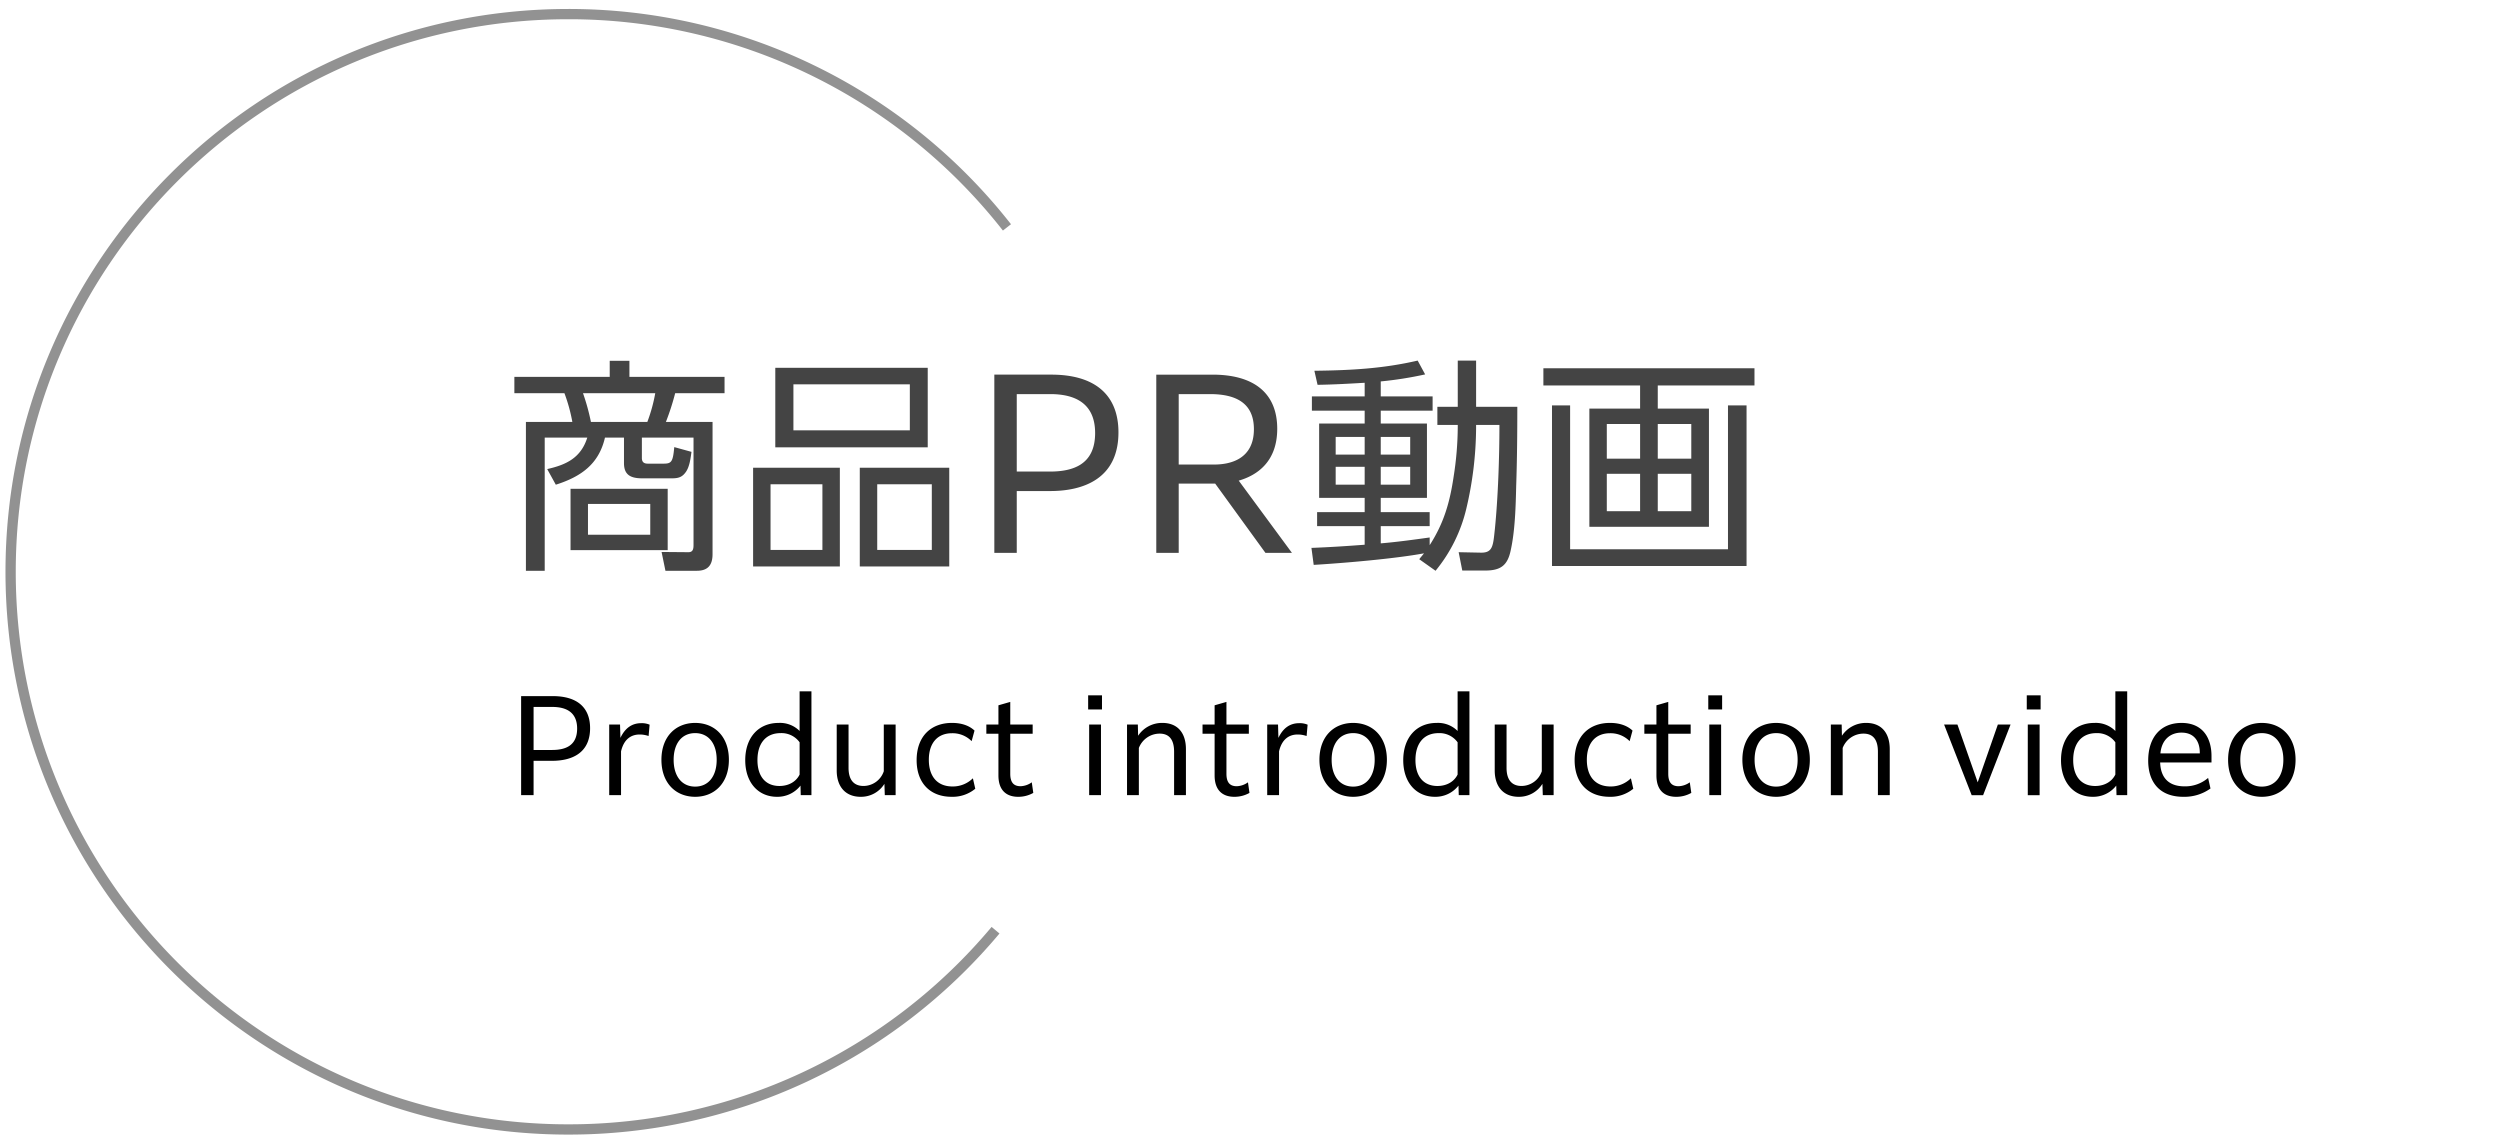
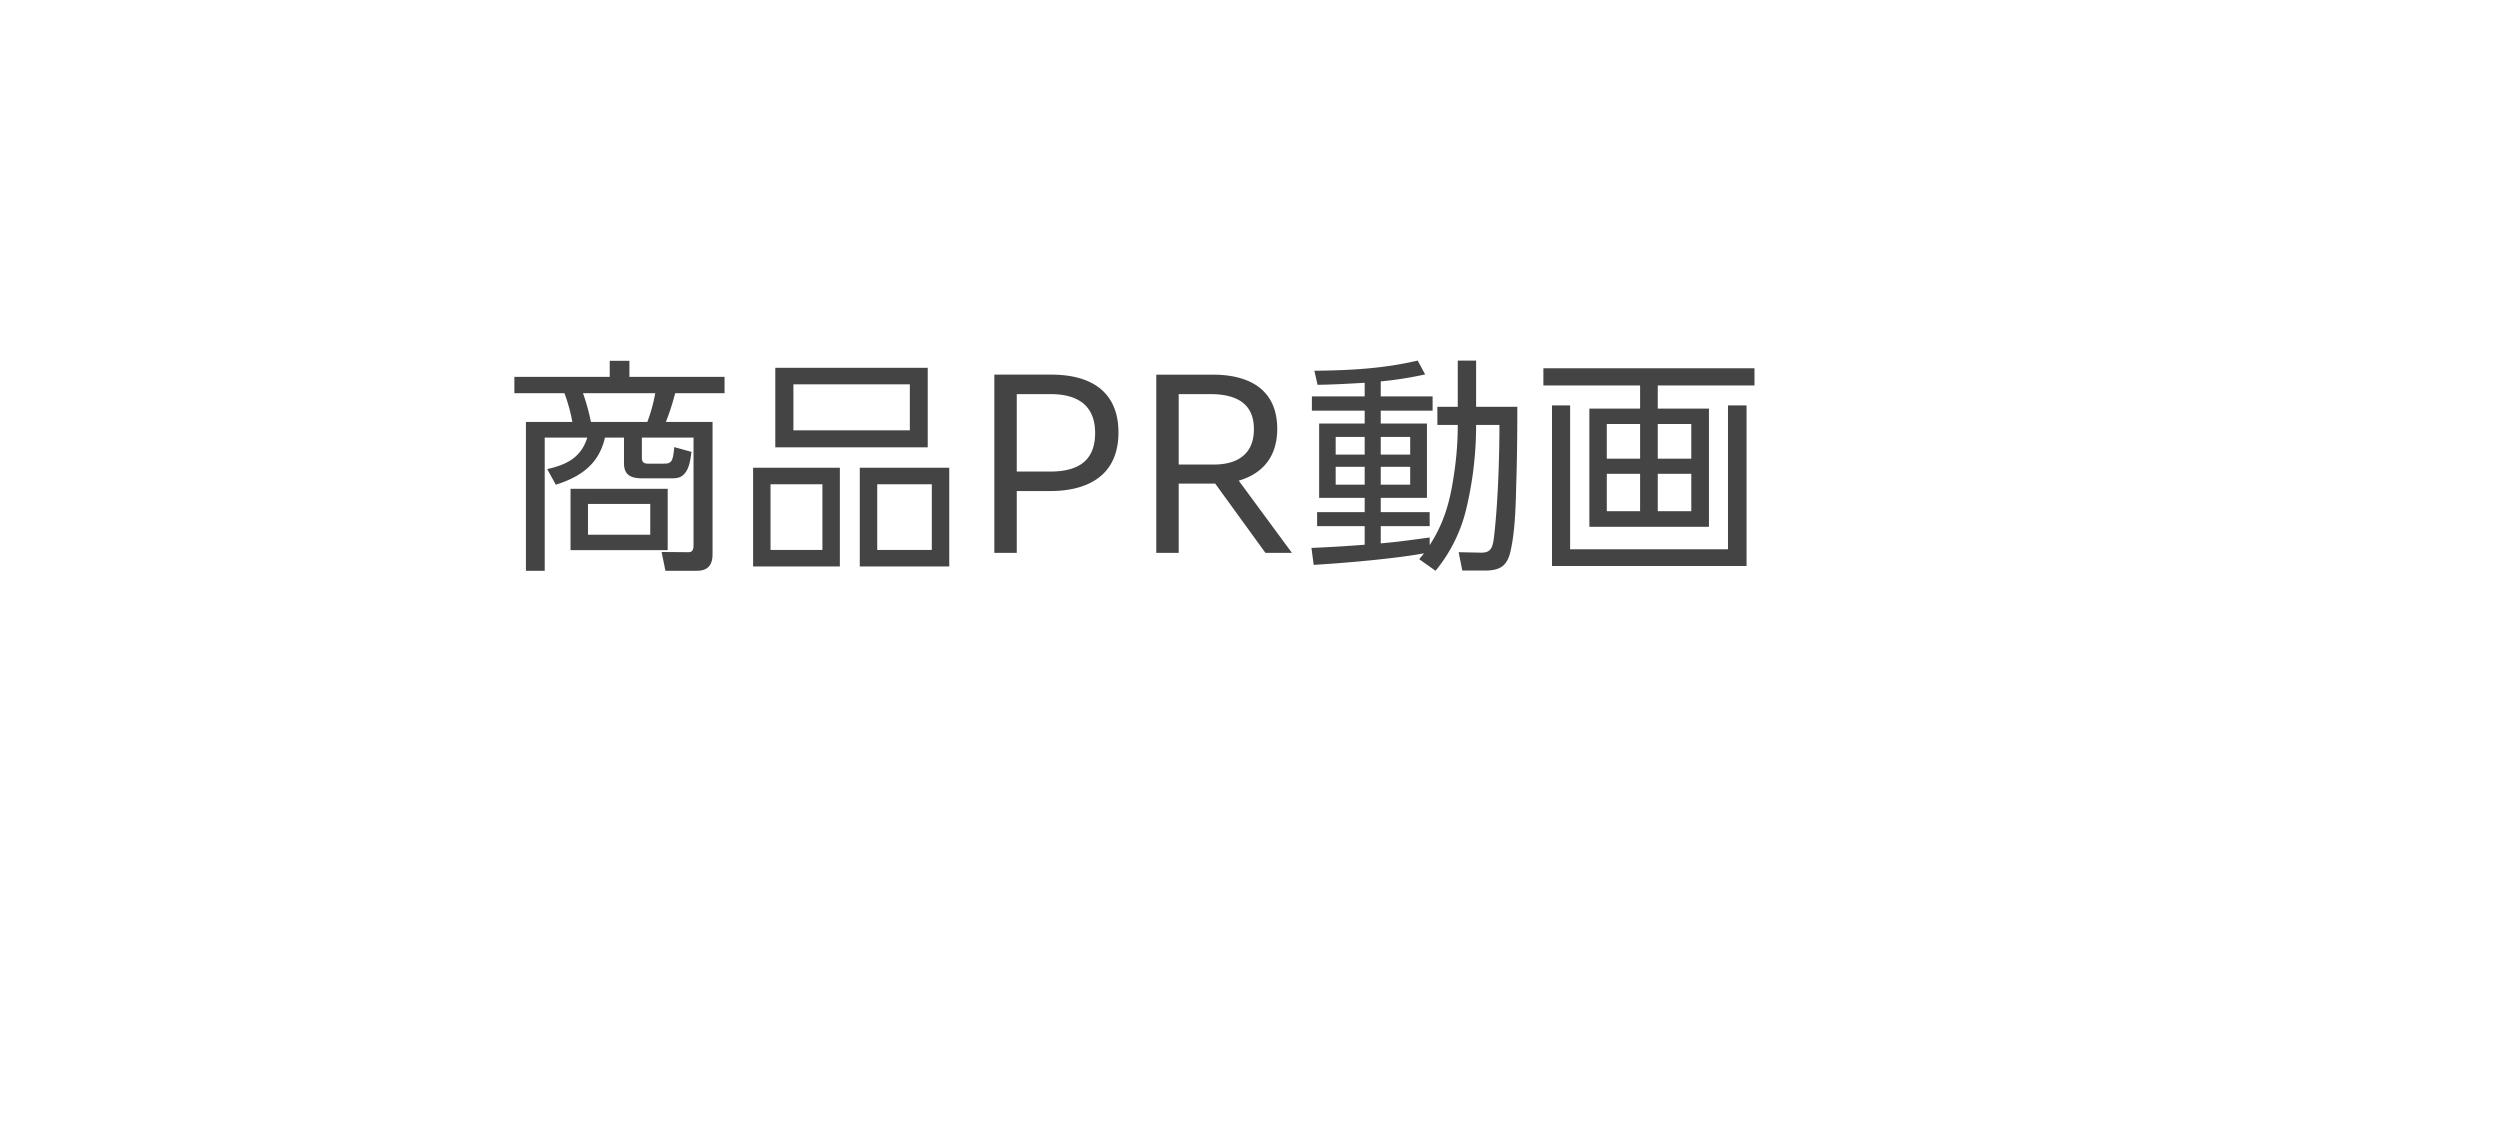
<svg xmlns="http://www.w3.org/2000/svg" id="商品PR動画" width="291.955" height="132.794" viewBox="0 0 1218 554">
  <defs>
    <style>
      .cls-1 {
        fill: none;
        stroke: #929292;
        stroke-width: 5px;
      }

      .cls-1, .cls-2, .cls-3 {
        fill-rule: evenodd;
      }

      .cls-2 {
        fill: #444;
      }
    </style>
  </defs>
-   <path id="楕円形_1" data-name="楕円形 1" class="cls-1" d="M485.029,453.2a271.116,271.116,0,0,1-208.154,97.071c-150.054,0-271.7-121.643-271.7-271.7s121.643-271.7,271.7-271.7A271.219,271.219,0,0,1,490.588,110.785" />
  <path id="商品PR動画-2" data-name="商品PR動画" class="cls-2" d="M312.725,213.194h25.159V265.5c0,2.1-.331,3.641-2.759,3.531l-12.8-.111,1.876,9.16h15.338c5.408,0,7.615-2.87,7.615-8.056V205.58H324.422a122.244,122.244,0,0,0,4.524-14.015H353V183.62H306.655v-7.835h-9.6v7.835H250.6v7.945h24.387a80.168,80.168,0,0,1,3.862,14.015H256.225v72.5h9.16V213.194H286.13c-3.09,9.821-10.152,13.242-19.532,15.339l4.194,7.614c12.138-3.863,20.966-9.932,23.946-22.953h9.269v12.469c0,6.29,3.972,7.394,9.269,7.394h13.132c3.421,0,5.628-.11,7.724-3.09,1.876-2.648,2.318-6.731,2.759-9.821l-8.386-2.317c-0.663,7.172-1.325,8.055-5.187,8.055h-7.724c-1.987,0-2.869-.883-2.869-2.759v-9.931Zm6.51-21.629a77.689,77.689,0,0,1-3.862,14.015H287.9a105.78,105.78,0,0,0-3.862-14.015h35.2Zm6.069,46.568h-47.34v29.905H325.3v-29.9Zm-8.5,7.393v15.008H286.461V245.526h30.346Zm60.918-66.32v38.733H451.99V179.206H377.725Zm8.828,8.056h56.72v22.4h-56.72v-22.4ZM366.911,227.87v48.113h42.264V227.87H366.911Zm51.974,0v48.113h43.589V227.87H418.885Zm-43.477,8.056h25.27v32h-25.27v-32Zm51.974,0h26.595v32H427.382v-32Zm57.056,33.436h10.924V239.236h16.332c16.221,0,33.215-6.069,33.215-28.58,0-18.208-11.366-28.139-32.774-28.139h-27.7v86.845Zm27.256-77.355c12.139,0,21.849,4.524,21.849,18.98,0,15.559-11.035,18.759-22.07,18.759H495.362V192.007h16.332Zm51.647,77.355h10.925V235.6h17.766l24.5,33.767H629.44l-25.932-35.2c9.159-2.648,18.76-9.379,18.76-25.27,0-17.214-11.146-26.373-31.56-26.373H563.341v86.845Zm26.153-77.355c12.911,0,21.408,4.524,21.408,17.1,0,14.787-11.808,17.215-19.312,17.215H574.266V192.007h15.228Zm107.042,73.6v-3.752c-7.945,1.1-15.89,2.207-23.835,2.869v-8.386h23.835V249.5H672.7v-6.952h22.511V206.352H672.7v-6.29h25.27V193.11H672.7v-7.283a179.678,179.678,0,0,0,21.628-3.421l-3.641-6.731c-17.1,3.973-32.884,4.745-50.32,4.966l1.545,6.841c7.725-.11,15.339-0.551,22.953-0.993v6.621H639.155v6.952h25.711v6.29h-22.18v36.195h22.18V249.5H641.693v6.842h23.173v9.048c-8.607.662-17.215,1.214-25.932,1.545l1.1,8.276c14.787-.882,39.395-2.979,53.741-5.627-0.773.993-1.545,1.876-2.318,2.869l7.945,5.628a74.684,74.684,0,0,0,15.008-30.347,174.7,174.7,0,0,0,4.745-39.284v-1.435h11.366c0,15.78-.662,35.092-2.207,50.651-0.883,8.055-.883,11.7-6.842,11.587l-10.814-.221,1.766,8.938h11.145c7.5,0,10.925-2.428,12.47-9.931,2.1-9.49,2.427-21.408,2.648-31.229,0.441-12.911.552-25.822,0.552-38.623H719.158V175.675H710.22v22.511h-9.932v8.828h9.932v0.993a159.572,159.572,0,0,1-1.987,24.057C706.357,244.754,703.488,254.8,696.536,265.61Zm-31.67-52.747v8.607H650.741v-8.607h14.125Zm22.18,0v8.607H672.7v-8.607h14.345Zm-22.18,14.566v8.718H650.741v-8.718h14.125Zm22.18,0v8.718H672.7v-8.718h14.345Zm167.736-48H751.936v8.387h47.12v11.255H774.337v57.6H832.6v-57.6H807.663V187.814h47.119v-8.387Zm-98.652,18.1v78.238h94.79V197.524h-9.049V267.6H764.958V197.524H756.13Zm42.926,9.049v16.883H782.834V206.573h16.222Zm24.939,0v16.883H807.663V206.573H824ZM799.056,230.85v18.208H782.834V230.85h16.222Zm24.939,0v18.208H807.663V230.85H824Z" />
-   <path id="Product_introduction_video" data-name="Product introduction video" class="cls-3" d="M253.892,387.4h6.07V370.664h9.075c9.013,0,18.456-3.372,18.456-15.881,0-10.117-6.315-15.635-18.211-15.635h-15.39V387.4Zm15.145-42.982c6.745,0,12.141,2.514,12.141,10.546,0,8.646-6.132,10.424-12.264,10.424h-8.952v-20.97h9.075ZM296.808,387.4h5.763V366.065c1.41-6.008,4.967-8.216,9.075-8.216a13.472,13.472,0,0,1,4.353.736l0.491-5.518a9.7,9.7,0,0,0-4.047-.736c-4.476,0-7.848,2.268-10.178,7.174l-0.184-6.5h-5.273v34.4Zm41.875,0.8c9.381,0,16.432-6.622,16.432-18.026s-7.051-17.966-16.432-17.966-16.433,6.561-16.433,17.966S329.3,388.2,338.683,388.2Zm0-4.966c-6.5,0-10.485-5.089-10.485-13.06s3.985-13,10.485-13,10.484,5.028,10.484,13S345.182,383.234,338.683,383.234Zm56.65,4.169V336.818h-5.764v19.314a13.464,13.464,0,0,0-10.178-3.924c-9.933,0-16.31,7.174-16.31,18.149,0,11.037,6.438,17.843,15.452,17.843A14.2,14.2,0,0,0,390,382.743l0.122,4.66h5.212Zm-26.3-17.107c0-8.216,4.169-13.121,11.282-13.121a10.881,10.881,0,0,1,9.258,4.476v15.7c-1.533,3.189-4.966,5.58-9.871,5.58C373.321,382.927,369.029,378.635,369.029,370.3ZM436.348,387.4v-34.4h-5.764v22.748a10.464,10.464,0,0,1-9.872,7.174c-4.537,0-7.3-2.759-7.3-8.829V353.005h-5.764v22.38c0,8.094,4.476,12.815,11.65,12.815a13.374,13.374,0,0,0,11.589-6.315l0.184,5.518h5.273Zm38.807-3.127-1.165-5.089a13.944,13.944,0,0,1-9.933,3.985c-7.419,0-11.527-4.905-11.527-13,0-8.033,4.108-12.938,11.282-12.938a13.028,13.028,0,0,1,9.565,3.863l1.41-5.151c-2.268-2.146-5.825-3.74-10.975-3.74-10.362,0-17.23,6.684-17.23,18.149,0,11.221,6.684,17.843,16.985,17.843A17.314,17.314,0,0,0,475.155,384.276Zm28.262,2.023-0.735-5.15a9.967,9.967,0,0,1-5.458,1.9c-3.5,0-5.027-2.024-5.027-6.07v-19.5h10.914v-4.476H492.2V341.968l-5.764,1.656v9.381h-5.886v4.476h5.886v20.3c0,7.541,4.169,10.423,9.626,10.423A14.789,14.789,0,0,0,503.417,386.3Zm26.728-40.652h6.745V338.78h-6.745v6.867Zm0.491,41.756H536.4v-34.4h-5.763v34.4Zm18.453,0h5.764V364.41a10.871,10.871,0,0,1,10.117-6.99c4.537,0,7.051,2.759,7.051,8.829V387.4h5.764v-22.38c0-8.155-4.231-12.815-11.466-12.815a13.993,13.993,0,0,0-11.834,6.254l-0.123-5.457h-5.273v34.4Zm59.655-1.1-0.736-5.15a9.961,9.961,0,0,1-5.457,1.9c-3.5,0-5.028-2.024-5.028-6.07v-19.5h10.915v-4.476H597.523V341.968l-5.763,1.656v9.381h-5.886v4.476h5.886v20.3c0,7.541,4.169,10.423,9.626,10.423A14.789,14.789,0,0,0,608.744,386.3Zm8.642,1.1h5.764V366.065c1.41-6.008,4.966-8.216,9.075-8.216a13.477,13.477,0,0,1,4.353.736l0.491-5.518a9.706,9.706,0,0,0-4.047-.736c-4.476,0-7.849,2.268-10.179,7.174l-0.184-6.5h-5.273v34.4Zm41.875,0.8c9.381,0,16.433-6.622,16.433-18.026s-7.052-17.966-16.433-17.966-16.432,6.561-16.432,17.966S649.88,388.2,659.261,388.2Zm0-4.966c-6.5,0-10.485-5.089-10.485-13.06s3.986-13,10.485-13,10.485,5.028,10.485,13S665.761,383.234,659.261,383.234Zm56.651,4.169V336.818h-5.764v19.314a13.467,13.467,0,0,0-10.178-3.924c-9.933,0-16.31,7.174-16.31,18.149,0,11.037,6.438,17.843,15.451,17.843a14.2,14.2,0,0,0,11.466-5.457l0.123,4.66h5.212ZM689.607,370.3c0-8.216,4.17-13.121,11.282-13.121a10.881,10.881,0,0,1,9.259,4.476v15.7c-1.533,3.189-4.967,5.58-9.872,5.58C693.9,382.927,689.607,378.635,689.607,370.3ZM756.926,387.4v-34.4h-5.763v22.748a10.465,10.465,0,0,1-9.872,7.174c-4.537,0-7.3-2.759-7.3-8.829V353.005h-5.763v22.38c0,8.094,4.476,12.815,11.65,12.815a13.374,13.374,0,0,0,11.588-6.315l0.184,5.518h5.273Zm38.808-3.127-1.165-5.089a13.944,13.944,0,0,1-9.933,3.985c-7.419,0-11.527-4.905-11.527-13,0-8.033,4.108-12.938,11.282-12.938a13.028,13.028,0,0,1,9.565,3.863l1.41-5.151c-2.269-2.146-5.825-3.74-10.975-3.74-10.363,0-17.23,6.684-17.23,18.149,0,11.221,6.683,17.843,16.984,17.843A17.317,17.317,0,0,0,795.734,384.276ZM824,386.3l-0.736-5.15a9.964,9.964,0,0,1-5.457,1.9c-3.5,0-5.028-2.024-5.028-6.07v-19.5h10.914v-4.476H812.775V341.968l-5.763,1.656v9.381h-5.887v4.476h5.887v20.3c0,7.541,4.169,10.423,9.626,10.423A14.792,14.792,0,0,0,824,386.3Zm8.274-40.652h6.745V338.78H832.27v6.867Zm0.491,41.756h5.763v-34.4h-5.763v34.4Zm32.556,0.8c9.381,0,16.432-6.622,16.432-18.026s-7.051-17.966-16.432-17.966-16.433,6.561-16.433,17.966S855.936,388.2,865.317,388.2Zm0-4.966c-6.5,0-10.485-5.089-10.485-13.06s3.986-13,10.485-13,10.485,5.028,10.485,13S871.816,383.234,865.317,383.234Zm26.667,4.169h5.764V364.41a10.871,10.871,0,0,1,10.117-6.99c4.537,0,7.051,2.759,7.051,8.829V387.4h5.764v-22.38c0-8.155-4.231-12.815-11.466-12.815a13.991,13.991,0,0,0-11.834,6.254l-0.123-5.457h-5.273v34.4Zm68.605,0h5.579l13.367-34.4h-6.193l-9.81,28.144-9.872-28.144h-6.5Zm26.851-41.756h6.745V338.78H987.44v6.867Zm0.491,41.756H993.7v-34.4h-5.764v34.4Zm48.439,0V336.818h-5.77v19.314a13.456,13.456,0,0,0-10.17-3.924c-9.94,0-16.31,7.174-16.31,18.149,0,11.037,6.43,17.843,15.45,17.843a14.185,14.185,0,0,0,11.46-5.457l0.13,4.66h5.21ZM1010.06,370.3c0-8.216,4.17-13.121,11.29-13.121a10.864,10.864,0,0,1,9.25,4.476v15.7c-1.53,3.189-4.96,5.58-9.87,5.58C1014.36,382.927,1010.06,378.635,1010.06,370.3Zm66.89,13.857-1.16-5.15a17.146,17.146,0,0,1-11.41,4.108c-7.78,0-11.71-4.169-11.95-11.65h25.01v-3.188c0-8.278-3.92-16.065-14.59-16.065-10.3,0-16.25,7.174-16.25,18.333,0,10.792,5.83,17.659,17.11,17.659A21.81,21.81,0,0,0,1076.95,384.153Zm-14.1-27.224c6.56,0,8.89,4.783,8.89,9.688v0.429h-19.19C1053.16,360.3,1057.46,356.929,1062.85,356.929Zm39.12,31.271c9.38,0,16.43-6.622,16.43-18.026s-7.05-17.966-16.43-17.966-16.44,6.561-16.44,17.966S1092.58,388.2,1101.97,388.2Zm0-4.966c-6.5,0-10.49-5.089-10.49-13.06s3.99-13,10.49-13,10.48,5.028,10.48,13S1108.46,383.234,1101.97,383.234Z" />
</svg>